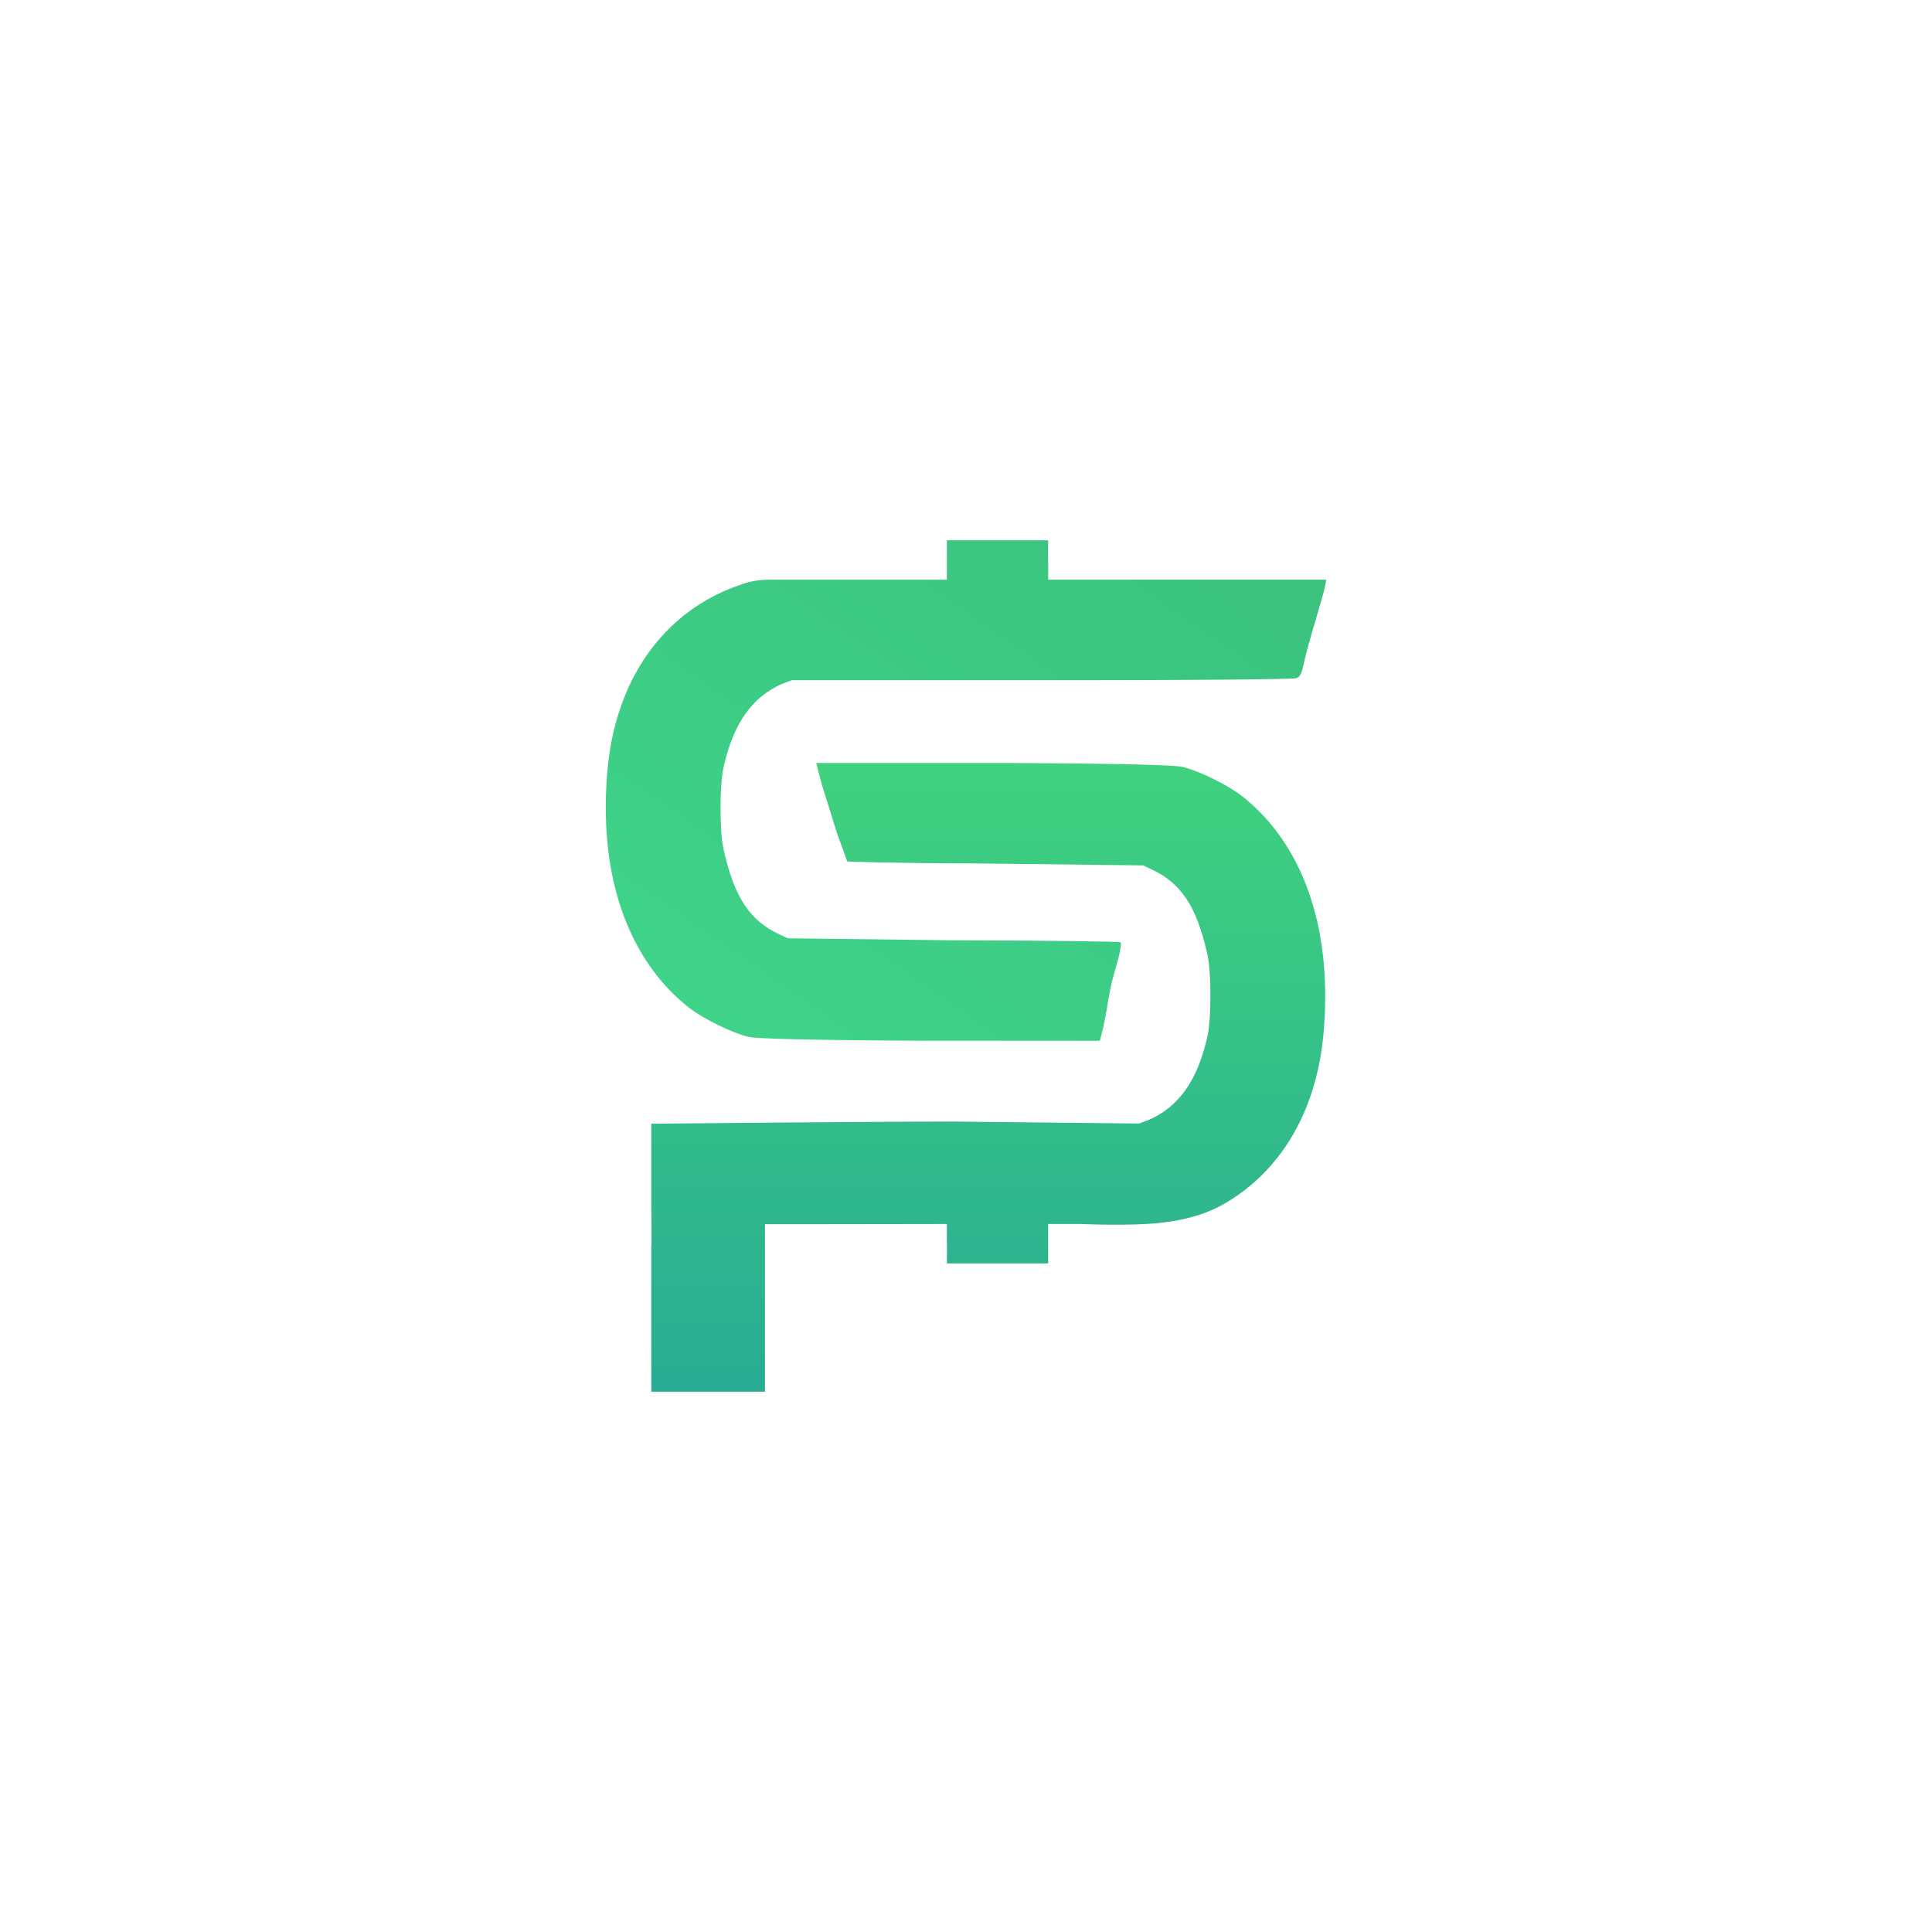
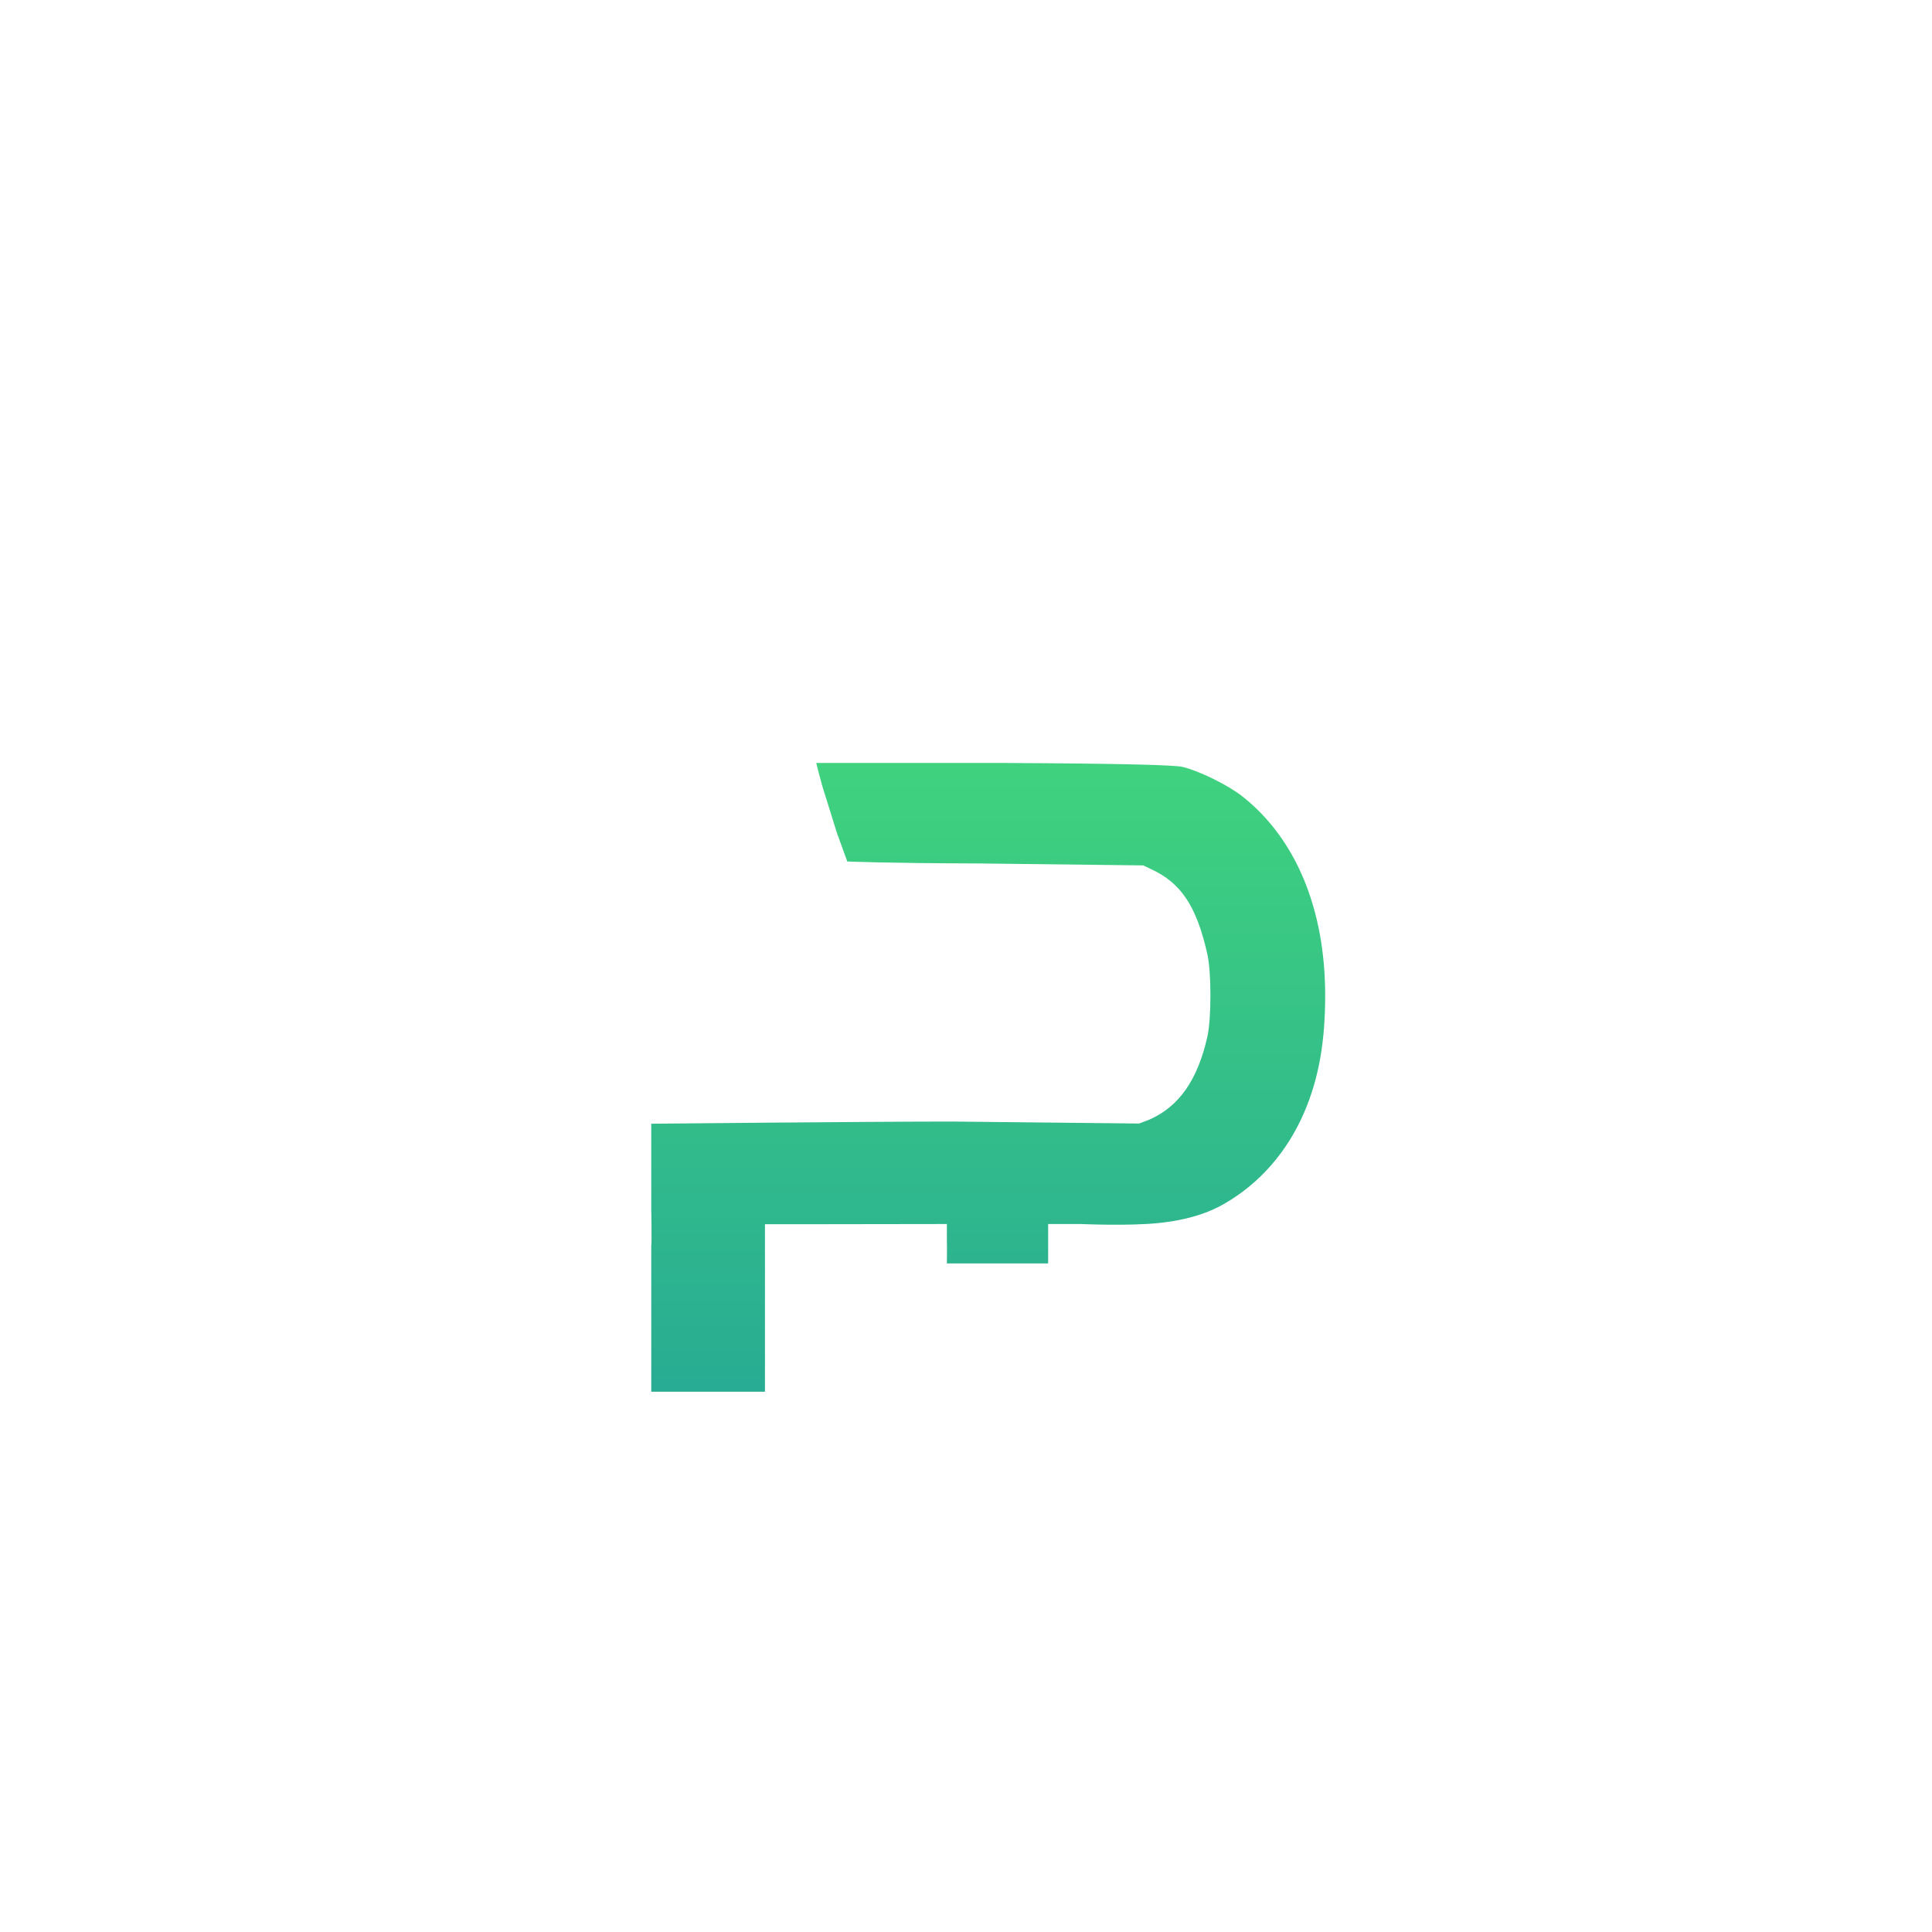
<svg xmlns="http://www.w3.org/2000/svg" width="118" height="118" viewBox="0 0 118 118" fill="none">
-   <path d="M64.019 33C64.019 33 64.006 33.794 64.019 34.324V35.407H72.478H81L80.937 35.768C80.899 35.948 80.798 36.37 80.684 36.731C80.444 37.609 79.939 39.186 79.674 40.341C79.498 41.135 79.434 41.328 79.169 41.424C78.993 41.484 72.791 41.556 63.64 41.544H48.363L47.732 41.785C45.965 42.567 44.802 44.145 44.197 46.84C43.944 47.922 43.944 50.811 44.197 51.894C44.865 54.889 45.851 56.251 47.605 57.069L48.111 57.309L58.211 57.43C63.765 57.442 68.387 57.502 68.438 57.55C68.488 57.598 68.45 57.984 68.311 58.513C68.16 59.042 67.907 59.909 67.806 60.438C67.592 61.641 67.465 62.484 67.301 63.086L67.175 63.567H56.822C49.034 63.531 46.191 63.435 45.712 63.327C44.677 63.074 42.959 62.231 42.05 61.521C38.781 58.935 37 54.636 37 49.367C37 46.6 37.366 44.372 38.263 42.266C39.613 39.103 42.038 36.827 45.08 35.768C45.663 35.53 46.291 35.407 46.926 35.407H51.898H57.832V34.203V33H60.862C63.664 33 64.019 33 64.019 33Z" fill="url(#paint1_linear_976_2993)" />
  <path d="M57.832 77.166C57.832 77.166 57.845 76.251 57.832 75.722V74.759L49.499 74.771H46.721V85H39.777V76.095C39.815 75.914 39.777 73.808 39.777 73.808V70.378V68.633C39.777 68.633 53.1 68.501 58.211 68.501L69.573 68.621L70.205 68.381C71.972 67.599 73.134 66.021 73.74 63.326C73.992 62.243 73.992 59.354 73.74 58.272C73.071 55.276 72.085 53.915 70.331 53.097L69.826 52.856L59.726 52.736C54.172 52.724 51.748 52.616 51.748 52.616L51.116 50.871L50.233 48.042L50.004 47.2L49.854 46.598H61.114C68.902 46.635 71.745 46.731 72.225 46.839C73.26 47.092 74.978 47.934 75.886 48.644C79.155 51.231 80.937 55.53 80.937 60.799C80.937 63.566 80.57 65.794 79.674 67.899C78.618 70.372 76.906 72.303 74.755 73.534C73.553 74.222 72.167 74.554 70.773 74.698C68.935 74.889 66.039 74.759 66.039 74.759H64.018V75.842V77.166H60.988C58.186 77.166 57.832 77.166 57.832 77.166Z" fill="url(#paint2_linear_976_2993)" />
  <defs>
    <linearGradient id="paint0_linear_976_2993" x1="59" y1="0" x2="59" y2="118" gradientUnits="userSpaceOnUse">
      <stop stop-color="#1E2630" />
      <stop offset="1" stop-color="#222D36" />
    </linearGradient>
    <linearGradient id="paint1_linear_976_2993" x1="37" y1="63.567" x2="65.646" y2="22.333" gradientUnits="userSpaceOnUse">
      <stop stop-color="#40D58B" />
      <stop offset="1" stop-color="#3AC17D" />
    </linearGradient>
    <linearGradient id="paint2_linear_976_2993" x1="39.777" y1="84.988" x2="39.777" y2="46.598" gradientUnits="userSpaceOnUse">
      <stop stop-color="#28AC93" />
      <stop offset="1" stop-color="#40D27E" />
    </linearGradient>
  </defs>
</svg>